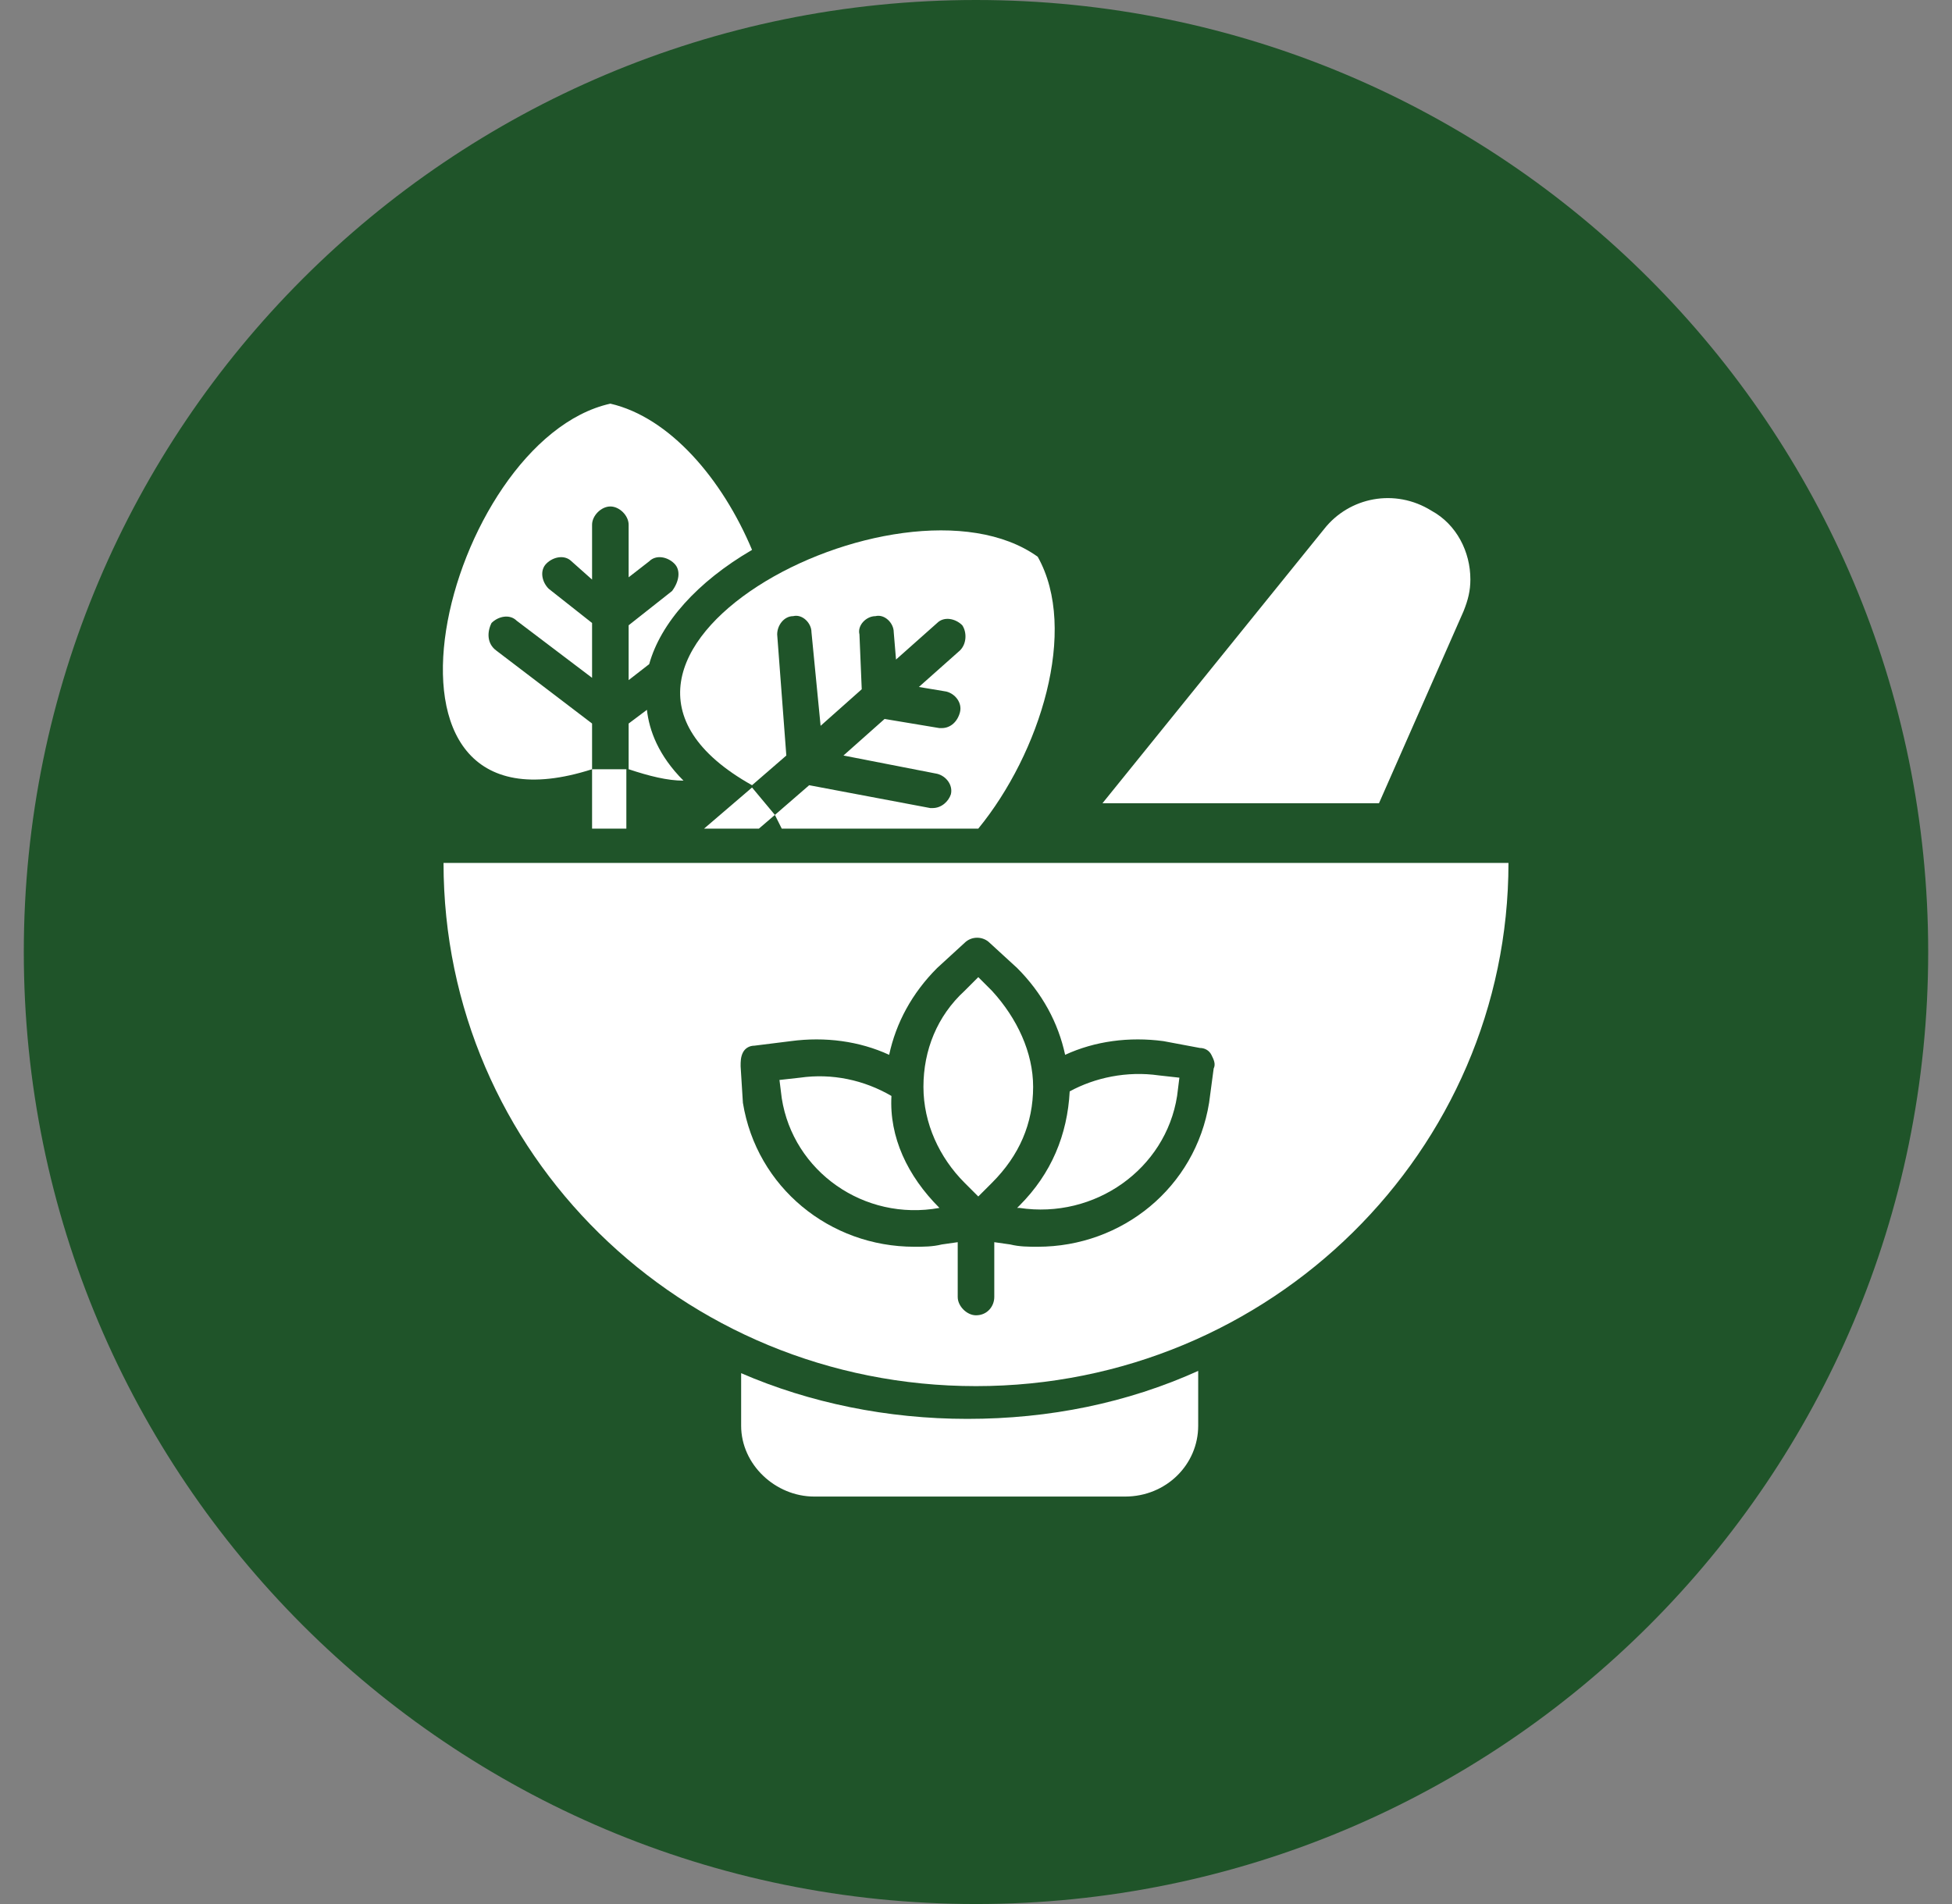
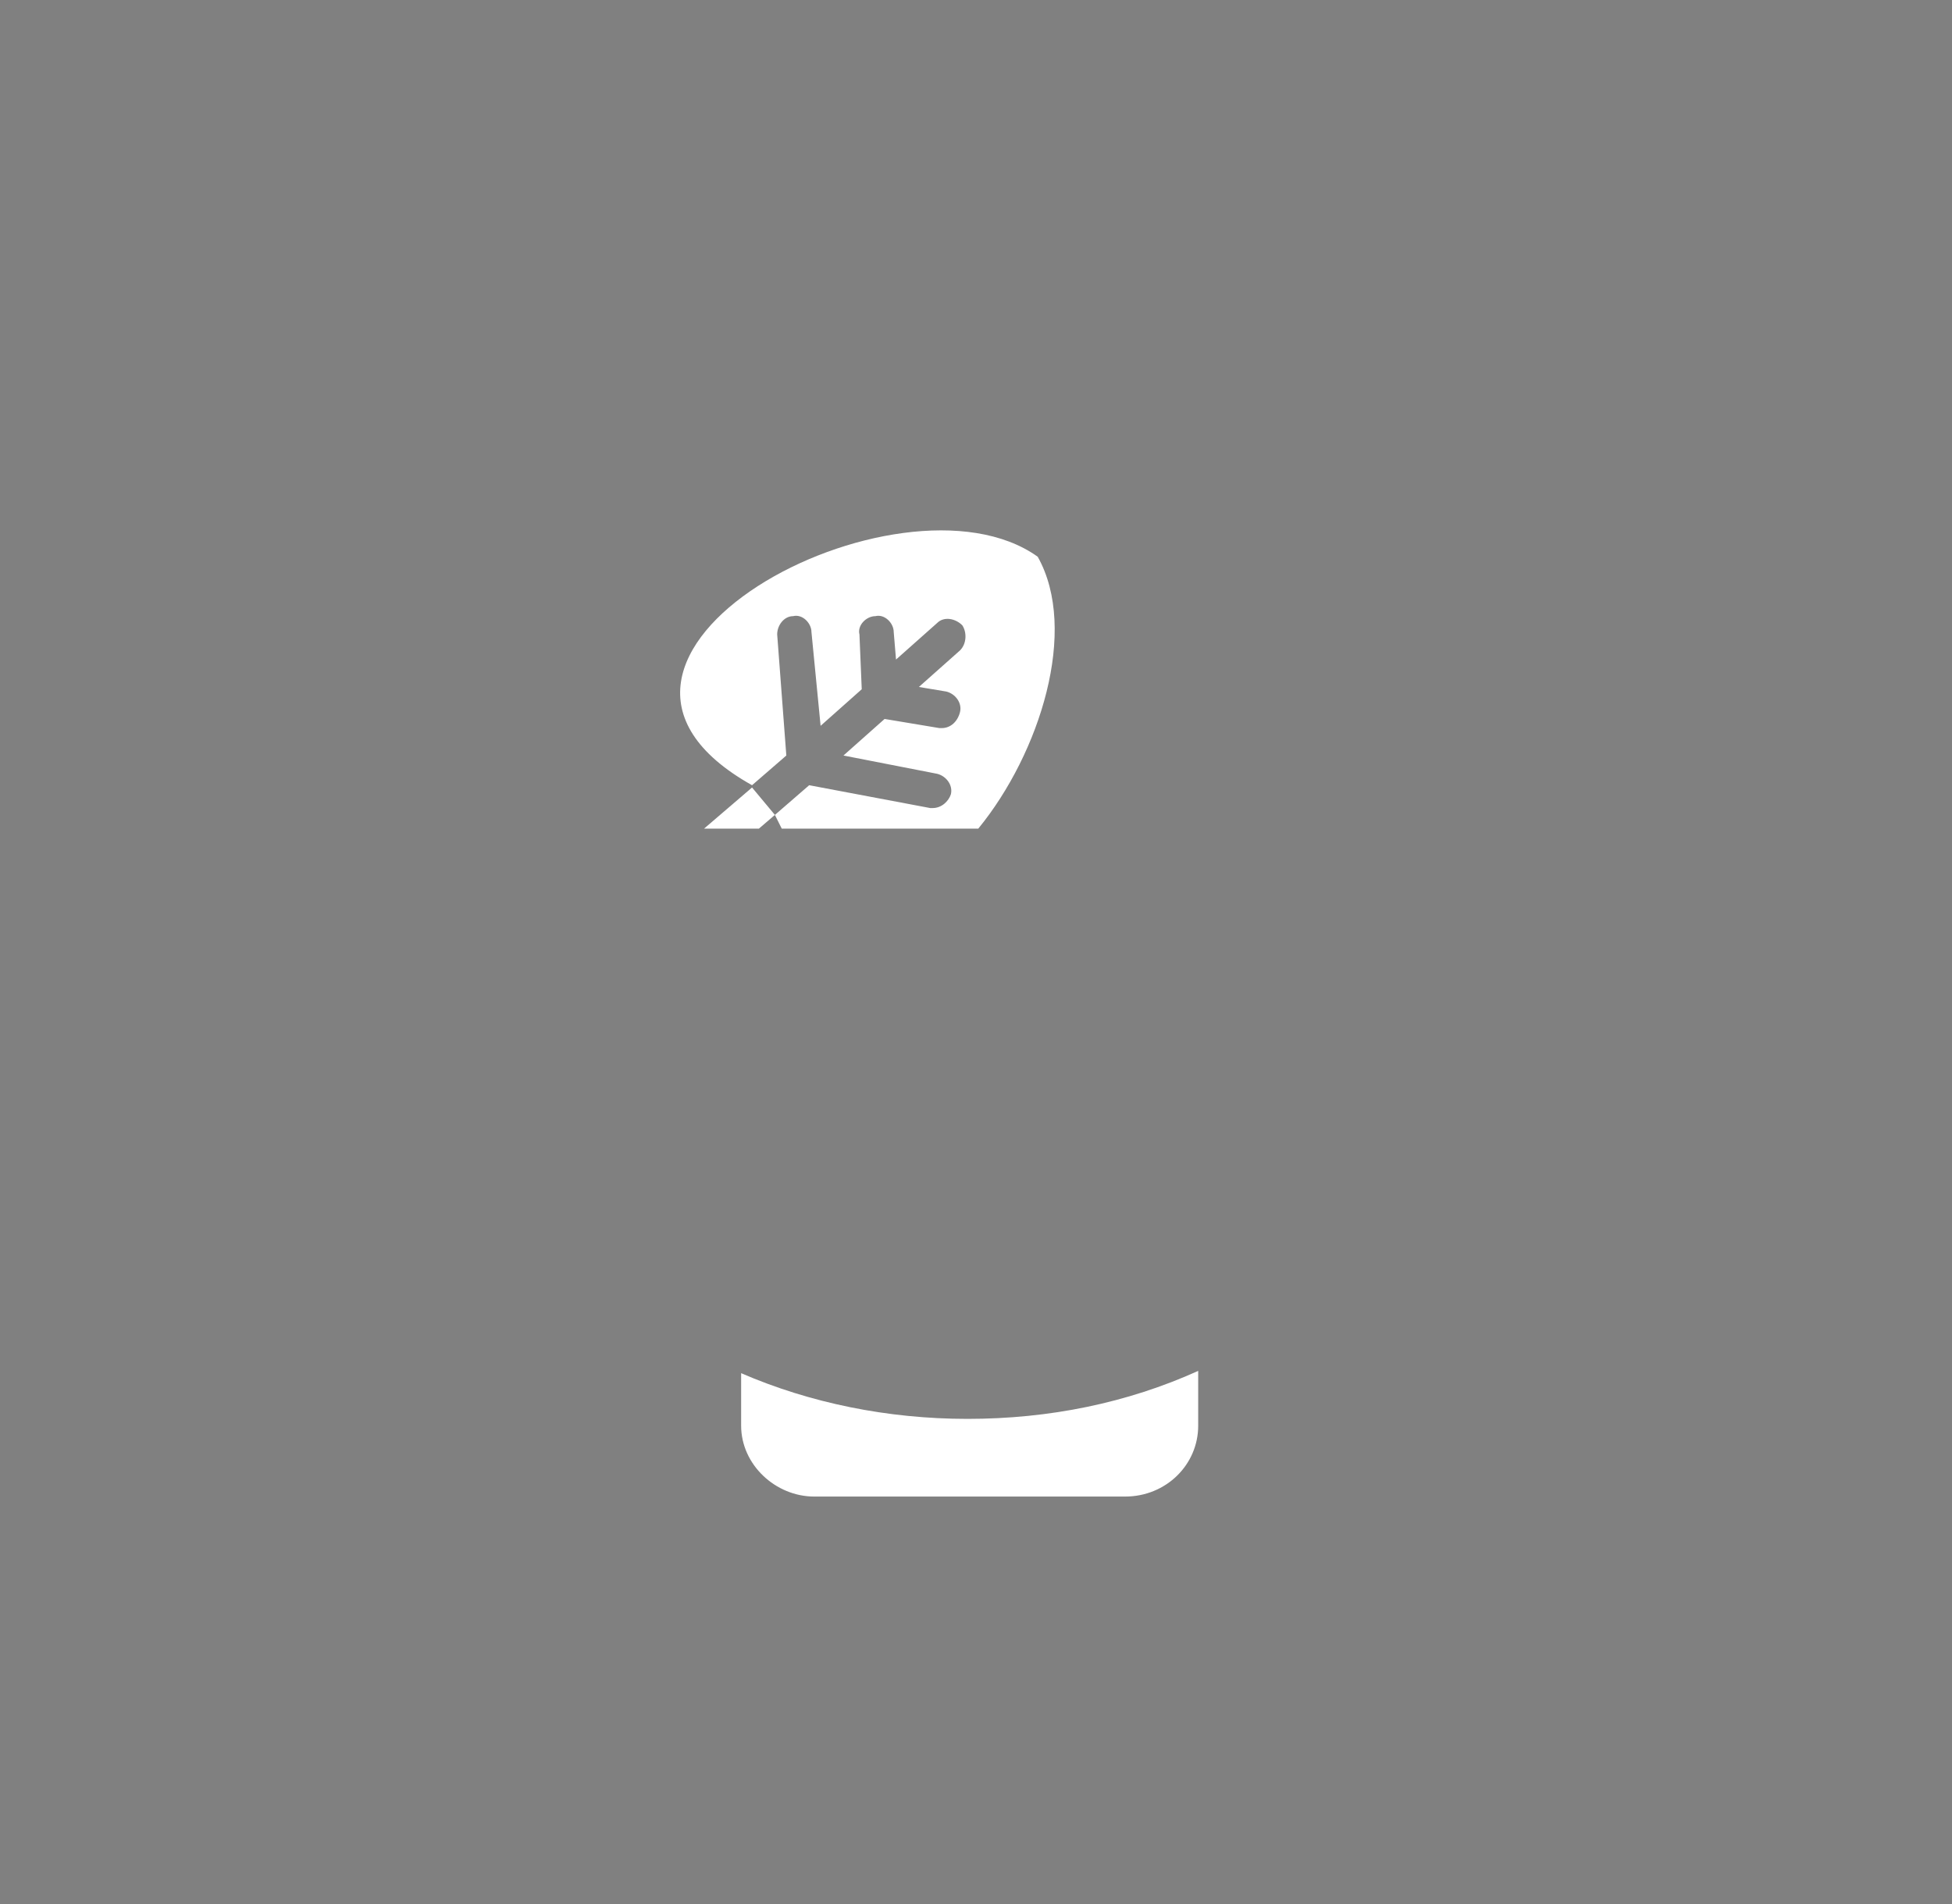
<svg xmlns="http://www.w3.org/2000/svg" fill="none" viewBox="0 0 41 40" height="40" width="41">
  <rect x="0" y="0" width="41" height="40" fill="#808080" stroke="none" />
-   <path fill="#1F5429" d="M0.5 20C0.5 8.954 9.454 0 20.5 0C31.546 0 40.5 8.954 40.5 20C40.5 31.046 31.546 40 20.5 40C9.454 40 0.5 31.046 0.5 20Z" />
-   <path fill="white" d="M19.732 25.376C18.148 25.664 16.66 24.608 16.42 23.072L16.372 22.688L16.804 22.64C17.476 22.544 18.148 22.688 18.724 23.024C18.676 23.888 19.06 24.704 19.732 25.376ZM21.7 22.832C21.7 23.6 21.412 24.272 20.836 24.848L20.548 25.136L20.26 24.848C19.732 24.32 19.396 23.6 19.396 22.832C19.396 22.064 19.684 21.344 20.26 20.816L20.548 20.528L20.836 20.816C21.364 21.392 21.7 22.112 21.7 22.832ZM24.34 22.592L24.772 22.64L24.724 23.024C24.484 24.56 22.996 25.616 21.412 25.376H21.364L21.412 25.328C22.084 24.656 22.42 23.84 22.468 22.928C22.996 22.64 23.668 22.496 24.34 22.592Z" />
-   <path fill="white" d="M9.316 18.128C9.316 24.224 14.308 29.12 20.5 29.12C26.692 29.12 31.684 24.176 31.684 18.128H9.316ZM25.396 23.168C25.108 24.944 23.572 26.192 21.796 26.192C21.604 26.192 21.412 26.192 21.22 26.144L20.884 26.096V27.248C20.884 27.44 20.74 27.632 20.5 27.632C20.308 27.632 20.116 27.44 20.116 27.248V26.096L19.78 26.144C19.588 26.192 19.396 26.192 19.204 26.192C17.428 26.192 15.892 24.944 15.604 23.168L15.556 22.4C15.556 22.304 15.556 22.208 15.604 22.112C15.652 22.016 15.748 21.968 15.844 21.968L16.612 21.872C17.332 21.776 18.052 21.872 18.676 22.16C18.82 21.488 19.156 20.864 19.684 20.336L20.26 19.808C20.404 19.664 20.644 19.664 20.788 19.808L21.364 20.336C21.892 20.864 22.228 21.488 22.372 22.16C22.996 21.872 23.716 21.776 24.436 21.872L25.204 22.016C25.3 22.016 25.396 22.064 25.444 22.16C25.492 22.256 25.54 22.352 25.492 22.448L25.396 23.168Z" />
-   <path fill="white" d="M14.356 16.4C14.02 16.4 13.636 16.304 13.204 16.16V15.2L13.588 14.912C13.636 15.344 13.828 15.872 14.356 16.4ZM15.796 11.552C14.644 12.224 13.876 13.088 13.636 13.952L13.204 14.288V13.136L14.116 12.416C14.26 12.224 14.308 11.984 14.164 11.84C14.02 11.696 13.78 11.648 13.636 11.792L13.204 12.128V11.024C13.204 10.832 13.012 10.64 12.82 10.64C12.628 10.64 12.436 10.832 12.436 11.024V12.176L12.004 11.792C11.86 11.648 11.62 11.696 11.476 11.84C11.332 11.984 11.38 12.224 11.524 12.368L12.436 13.088V14.24L10.852 13.04C10.708 12.896 10.468 12.944 10.324 13.088C10.228 13.28 10.228 13.52 10.42 13.664L12.436 15.2V16.16C7.204 17.84 9.364 9.248 12.82 8.48C14.068 8.768 15.172 10.064 15.796 11.552ZM12.436 16.16H13.156V17.408H12.436V16.16Z" />
  <path fill="white" d="M20.548 17.408H16.42L16.276 17.12L16.996 16.496L19.54 16.976H19.588C19.78 16.976 19.924 16.832 19.972 16.688C20.02 16.496 19.876 16.304 19.684 16.256L17.716 15.872L18.58 15.104L19.732 15.296H19.78C19.972 15.296 20.116 15.152 20.164 14.96C20.212 14.768 20.068 14.576 19.876 14.528L19.3 14.432L20.164 13.664C20.308 13.52 20.308 13.28 20.212 13.136C20.068 12.992 19.828 12.944 19.684 13.088L18.82 13.856L18.772 13.28C18.772 13.088 18.58 12.896 18.388 12.944C18.196 12.944 18.004 13.136 18.052 13.328L18.1 14.48L17.236 15.248L17.044 13.28C17.044 13.088 16.852 12.896 16.66 12.944C16.468 12.944 16.324 13.136 16.324 13.328L16.516 15.872L15.796 16.496C10.996 13.808 18.916 9.632 21.796 11.696C22.66 13.232 21.844 15.824 20.548 17.408Z" />
  <path fill="white" d="M16.276 17.12L15.94 17.408H14.788L15.796 16.544L16.276 17.12Z" />
  <path fill="white" d="M25.167 29.952V28.8C23.679 29.472 22.047 29.808 20.319 29.808C18.639 29.808 17.007 29.472 15.567 28.848V29.952C15.567 30.768 16.287 31.44 17.103 31.44H23.631C24.495 31.44 25.167 30.768 25.167 29.952Z" />
-   <path fill="white" d="M30.74 12.842C30.836 12.602 30.884 12.411 30.884 12.171C30.884 11.595 30.596 11.018 30.068 10.73C29.3 10.251 28.34 10.443 27.812 11.114L23.156 16.875H28.964L30.74 12.842Z" />
</svg>